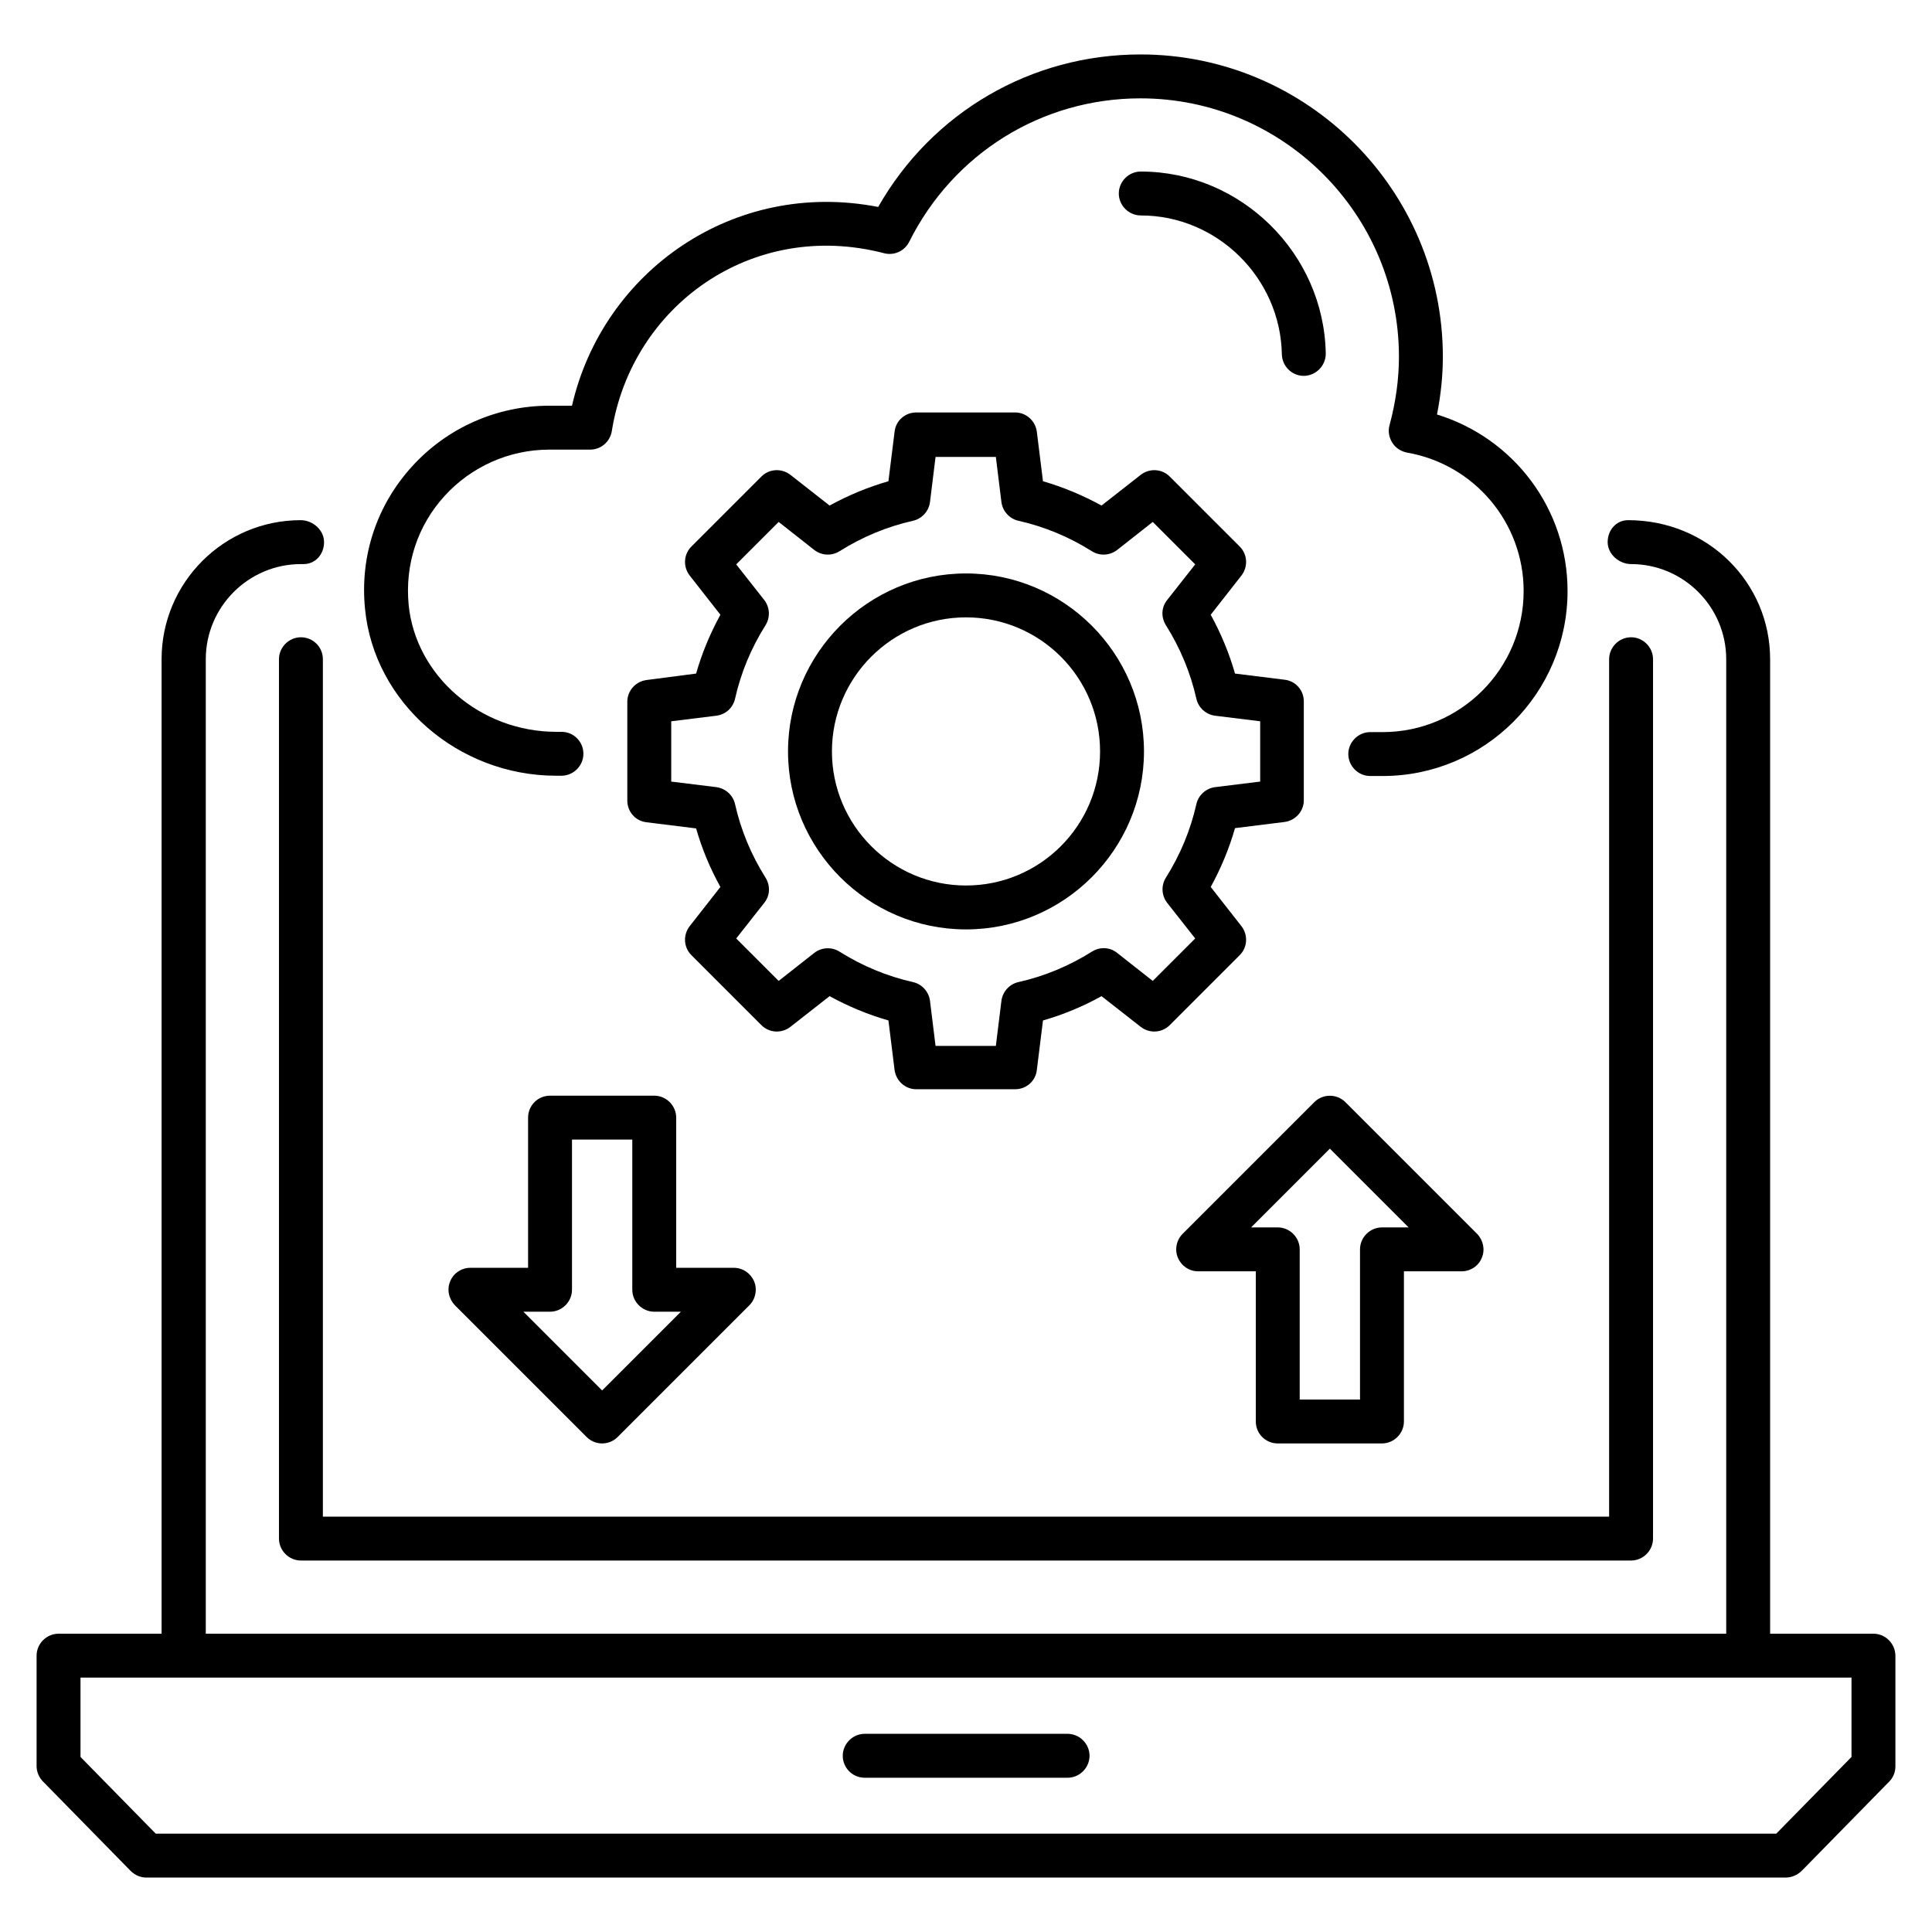
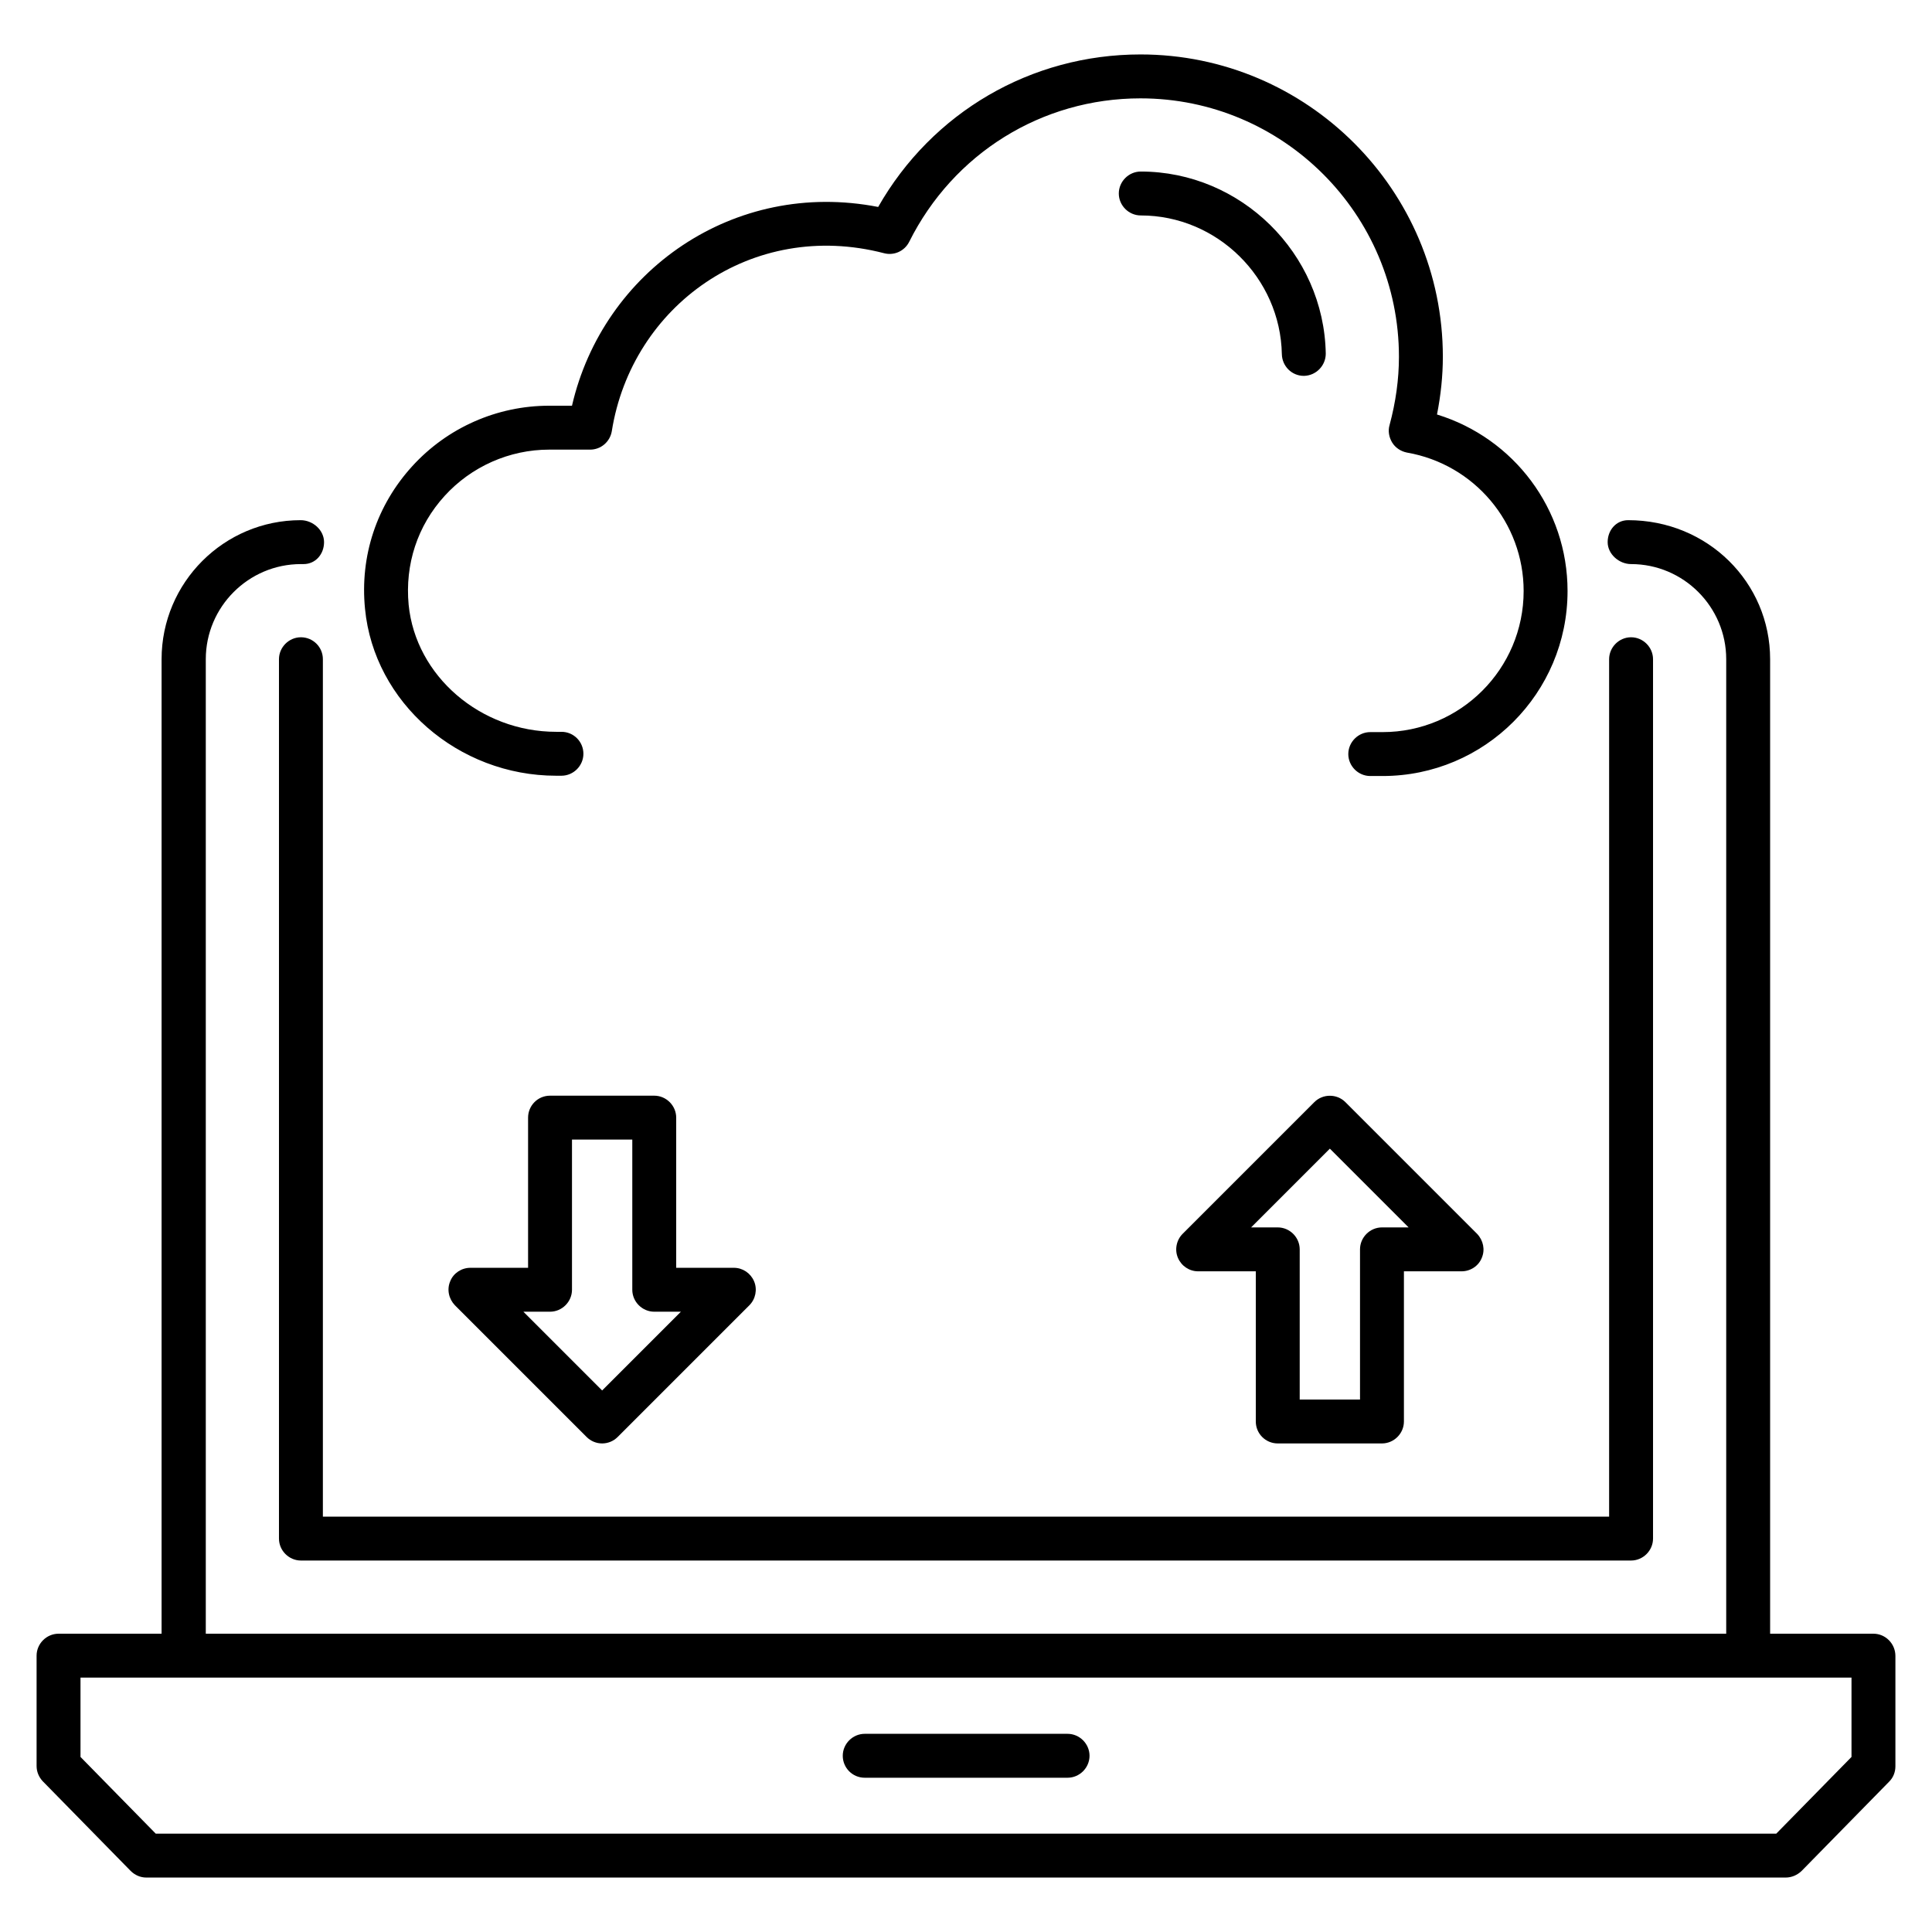
<svg xmlns="http://www.w3.org/2000/svg" id="Layer_1" style="enable-background:new 0 0 66 66;" version="1.1" viewBox="0 0 66 66" xml:space="preserve">
  <g>
    <path d="M64,55.81h-3.53V22.52c0-2.62-2.13-4.75-4.85-4.75c-0.41,0-0.7,0.34-0.7,0.75s0.39,0.75,0.8,0.75   c1.79,0,3.25,1.46,3.25,3.25v33.29H7.03V22.52c0-1.79,1.46-3.25,3.25-3.25h0.09c0.41,0,0.7-0.34,0.7-0.75s-0.38-0.75-0.8-0.75   c-2.62,0-4.75,2.13-4.75,4.75v33.29H2c-0.41,0-0.75,0.34-0.75,0.75v3.77c0,0.2,0.08,0.38,0.21,0.52l3,3.06   C4.61,64.06,4.8,64.14,5,64.14h56c0.2,0,0.39-0.08,0.54-0.22l3-3.06c0.14-0.14,0.21-0.33,0.21-0.52v-3.77   C64.75,56.15,64.41,55.81,64,55.81z M63.25,60.02l-2.57,2.62H5.32l-2.57-2.62v-2.71h60.5V60.02z" />
    <path d="M38.97,5.86c-0.41,0-0.75,0.34-0.75,0.75s0.34,0.75,0.75,0.75c2.61,0,4.77,2.13,4.82,4.74c0.01,0.41,0.34,0.74,0.75,0.74   c0,0,0.01,0,0.01,0c0.41-0.01,0.74-0.35,0.74-0.76C45.23,8.65,42.39,5.86,38.97,5.86z" />
    <path d="M18.04,38.18v5.13h-1.97c-0.3,0-0.58,0.18-0.69,0.46c-0.12,0.28-0.05,0.6,0.16,0.82l4.5,4.5c0.14,0.14,0.33,0.22,0.53,0.22   s0.39-0.08,0.53-0.22l4.5-4.5c0.21-0.21,0.28-0.54,0.16-0.82c-0.12-0.28-0.39-0.46-0.69-0.46H23.1v-5.13   c0-0.41-0.34-0.75-0.75-0.75h-3.56C18.37,37.43,18.04,37.77,18.04,38.18z M19.54,44.06v-5.13h2.06v5.13c0,0.41,0.34,0.75,0.75,0.75   h0.91l-2.69,2.69l-2.69-2.69h0.91C19.2,44.81,19.54,44.47,19.54,44.06z" />
    <path d="M43.65,49.31h3.56c0.41,0,0.75-0.34,0.75-0.75v-5.13h1.97c0.3,0,0.58-0.18,0.69-0.46c0.12-0.28,0.05-0.6-0.16-0.82   l-4.5-4.5c-0.29-0.29-0.77-0.29-1.06,0l-4.5,4.5c-0.21,0.21-0.28,0.54-0.16,0.82c0.12,0.28,0.39,0.46,0.69,0.46h1.97v5.13   C42.9,48.98,43.24,49.31,43.65,49.31z M42.74,41.93l2.69-2.69l2.69,2.69h-0.91c-0.41,0-0.75,0.34-0.75,0.75v5.13H44.4v-5.13   c0-0.41-0.34-0.75-0.75-0.75H42.74z" />
    <path d="M29.54,60.73h6.93c0.41,0,0.75-0.34,0.75-0.75s-0.34-0.75-0.75-0.75h-6.93c-0.41,0-0.75,0.34-0.75,0.75   S29.12,60.73,29.54,60.73z" />
    <path d="M19,26.5h0.18c0.41,0,0.75-0.34,0.75-0.75S19.6,25,19.18,25H19c-2.59,0-4.8-1.91-5.04-4.34c-0.13-1.38,0.3-2.7,1.23-3.72   c0.91-1,2.21-1.58,3.57-1.58h1.4c0.37,0,0.68-0.27,0.74-0.63c0.68-4.28,4.79-7.25,9.3-6.08c0.34,0.09,0.7-0.07,0.86-0.39   c1.51-3.02,4.53-4.9,7.9-4.9c4.87,0,8.83,3.96,8.83,8.83c0,0.77-0.11,1.55-0.32,2.33c-0.06,0.2-0.02,0.42,0.09,0.6   c0.11,0.18,0.3,0.3,0.5,0.34c2.31,0.4,3.99,2.4,3.99,4.73c0,2.66-2.16,4.82-4.82,4.82h-0.42c-0.41,0-0.75,0.34-0.75,0.75   s0.34,0.75,0.75,0.75h0.42c3.49,0,6.32-2.83,6.32-6.32c0-2.8-1.83-5.22-4.46-6.03c0.13-0.66,0.2-1.32,0.2-1.97   c0-5.69-4.63-10.33-10.33-10.33c-3.74,0-7.12,1.98-8.96,5.21c-4.93-0.96-9.4,2.19-10.46,6.79h-0.78c-1.78,0-3.48,0.75-4.68,2.07   c-1.21,1.33-1.79,3.06-1.61,4.87C12.78,24,15.65,26.5,19,26.5z" />
-     <path d="M33,31.75c3.35,0,6.08-2.73,6.08-6.08s-2.73-6.08-6.08-6.08s-6.08,2.73-6.08,6.08S29.65,31.75,33,31.75z M33,21.09   c2.53,0,4.58,2.05,4.58,4.58s-2.05,4.58-4.58,4.58s-4.58-2.06-4.58-4.58S30.47,21.09,33,21.09z" />
-     <path d="M22.09,23.23c-0.38,0.05-0.66,0.37-0.66,0.74v3.38c0,0.38,0.28,0.7,0.66,0.74l1.69,0.21c0.2,0.7,0.48,1.37,0.83,2   l-1.05,1.34c-0.23,0.3-0.21,0.72,0.06,0.99l2.39,2.39c0.27,0.27,0.69,0.29,0.99,0.06l1.34-1.05c0.64,0.35,1.31,0.63,2.01,0.83   l0.21,1.69c0.05,0.38,0.37,0.66,0.74,0.66h3.38c0.38,0,0.7-0.28,0.74-0.66l0.21-1.69c0.7-0.2,1.37-0.48,2-0.83l1.34,1.05   c0.3,0.23,0.72,0.21,0.99-0.06l2.39-2.39c0.27-0.27,0.29-0.69,0.06-0.99l-1.05-1.34c0.35-0.64,0.63-1.31,0.83-2.01l1.69-0.21   c0.38-0.05,0.66-0.37,0.66-0.74v-3.38c0-0.38-0.28-0.7-0.66-0.74l-1.69-0.21c-0.2-0.7-0.48-1.37-0.83-2.01l1.05-1.34   c0.23-0.3,0.21-0.72-0.06-0.99l-2.39-2.39c-0.27-0.27-0.69-0.29-0.99-0.06l-1.34,1.05c-0.64-0.35-1.31-0.63-2-0.83l-0.21-1.69   c-0.05-0.38-0.37-0.66-0.74-0.66h-3.38c-0.38,0-0.7,0.28-0.74,0.66l-0.21,1.69c-0.7,0.2-1.37,0.48-2.01,0.83l-1.34-1.05   c-0.3-0.23-0.72-0.21-0.99,0.06l-2.39,2.39c-0.27,0.27-0.29,0.69-0.06,0.99l1.05,1.34c-0.35,0.64-0.63,1.31-0.83,2.01L22.09,23.23z    M25.11,23.87c0.2-0.89,0.55-1.73,1.04-2.51c0.17-0.27,0.15-0.61-0.04-0.86l-0.96-1.22l1.45-1.45l1.22,0.96   c0.25,0.19,0.59,0.21,0.86,0.04c0.78-0.49,1.62-0.84,2.51-1.04c0.31-0.07,0.54-0.33,0.58-0.64l0.19-1.54h2.06l0.19,1.54   c0.04,0.31,0.27,0.57,0.58,0.64c0.89,0.2,1.73,0.55,2.51,1.04c0.27,0.17,0.61,0.15,0.86-0.04l1.22-0.96l1.45,1.45l-0.96,1.22   c-0.2,0.25-0.21,0.59-0.04,0.86c0.49,0.78,0.84,1.62,1.04,2.51c0.07,0.31,0.33,0.54,0.64,0.58l1.54,0.19v2.06l-1.54,0.19   c-0.31,0.04-0.57,0.27-0.64,0.58c-0.2,0.89-0.55,1.73-1.04,2.51c-0.17,0.27-0.15,0.61,0.04,0.86l0.96,1.22l-1.45,1.45l-1.22-0.96   c-0.25-0.2-0.59-0.21-0.86-0.04c-0.78,0.49-1.62,0.84-2.51,1.04c-0.31,0.07-0.54,0.33-0.58,0.64l-0.19,1.54h-2.06l-0.19-1.54   c-0.04-0.31-0.27-0.57-0.58-0.64c-0.89-0.2-1.73-0.55-2.51-1.04c-0.27-0.17-0.61-0.15-0.86,0.04l-1.22,0.96l-1.45-1.45l0.96-1.22   c0.2-0.25,0.21-0.59,0.04-0.86c-0.49-0.78-0.84-1.62-1.04-2.51c-0.07-0.31-0.33-0.54-0.64-0.58l-1.54-0.19v-2.06l1.54-0.19   C24.79,24.41,25.04,24.18,25.11,23.87z" />
    <path d="M10.28,21.77c-0.41,0-0.75,0.34-0.75,0.75v30.04c0,0.41,0.34,0.75,0.75,0.75h45.44c0.41,0,0.75-0.34,0.75-0.75V22.52   c0-0.41-0.34-0.75-0.75-0.75s-0.75,0.34-0.75,0.75v29.29H11.03V22.52C11.03,22.1,10.69,21.77,10.28,21.77z" />
  </g>
</svg>